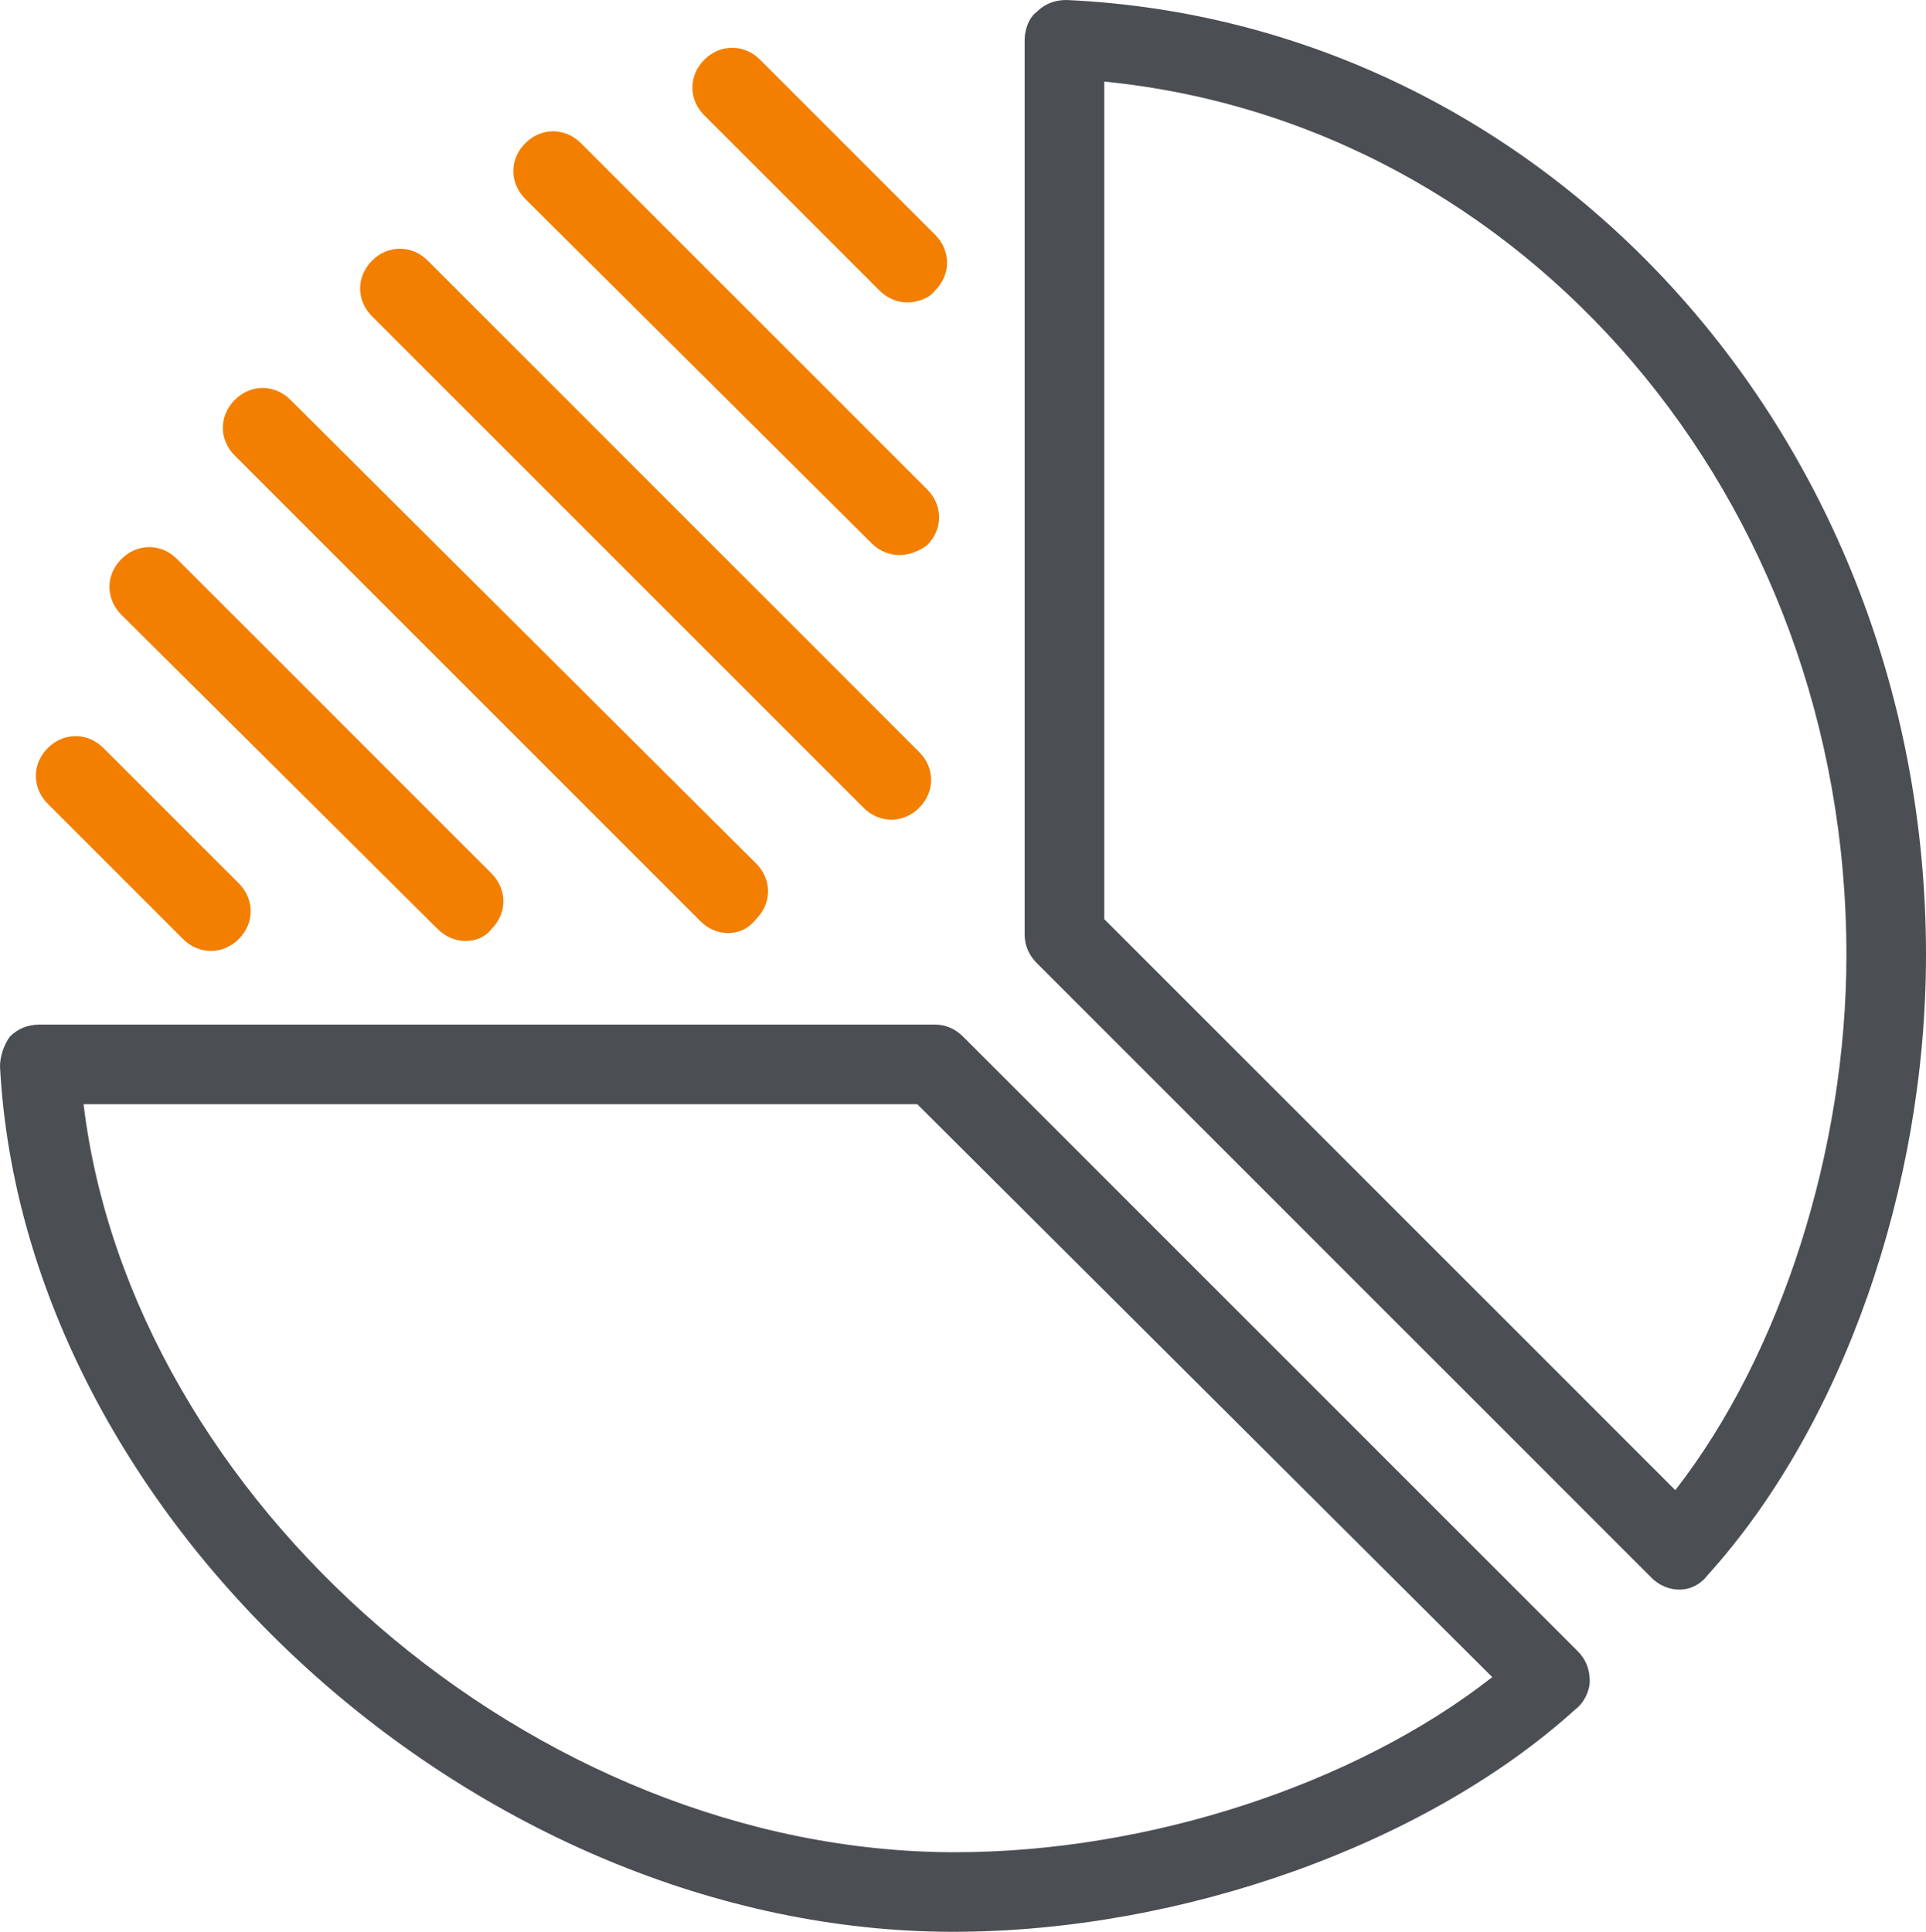
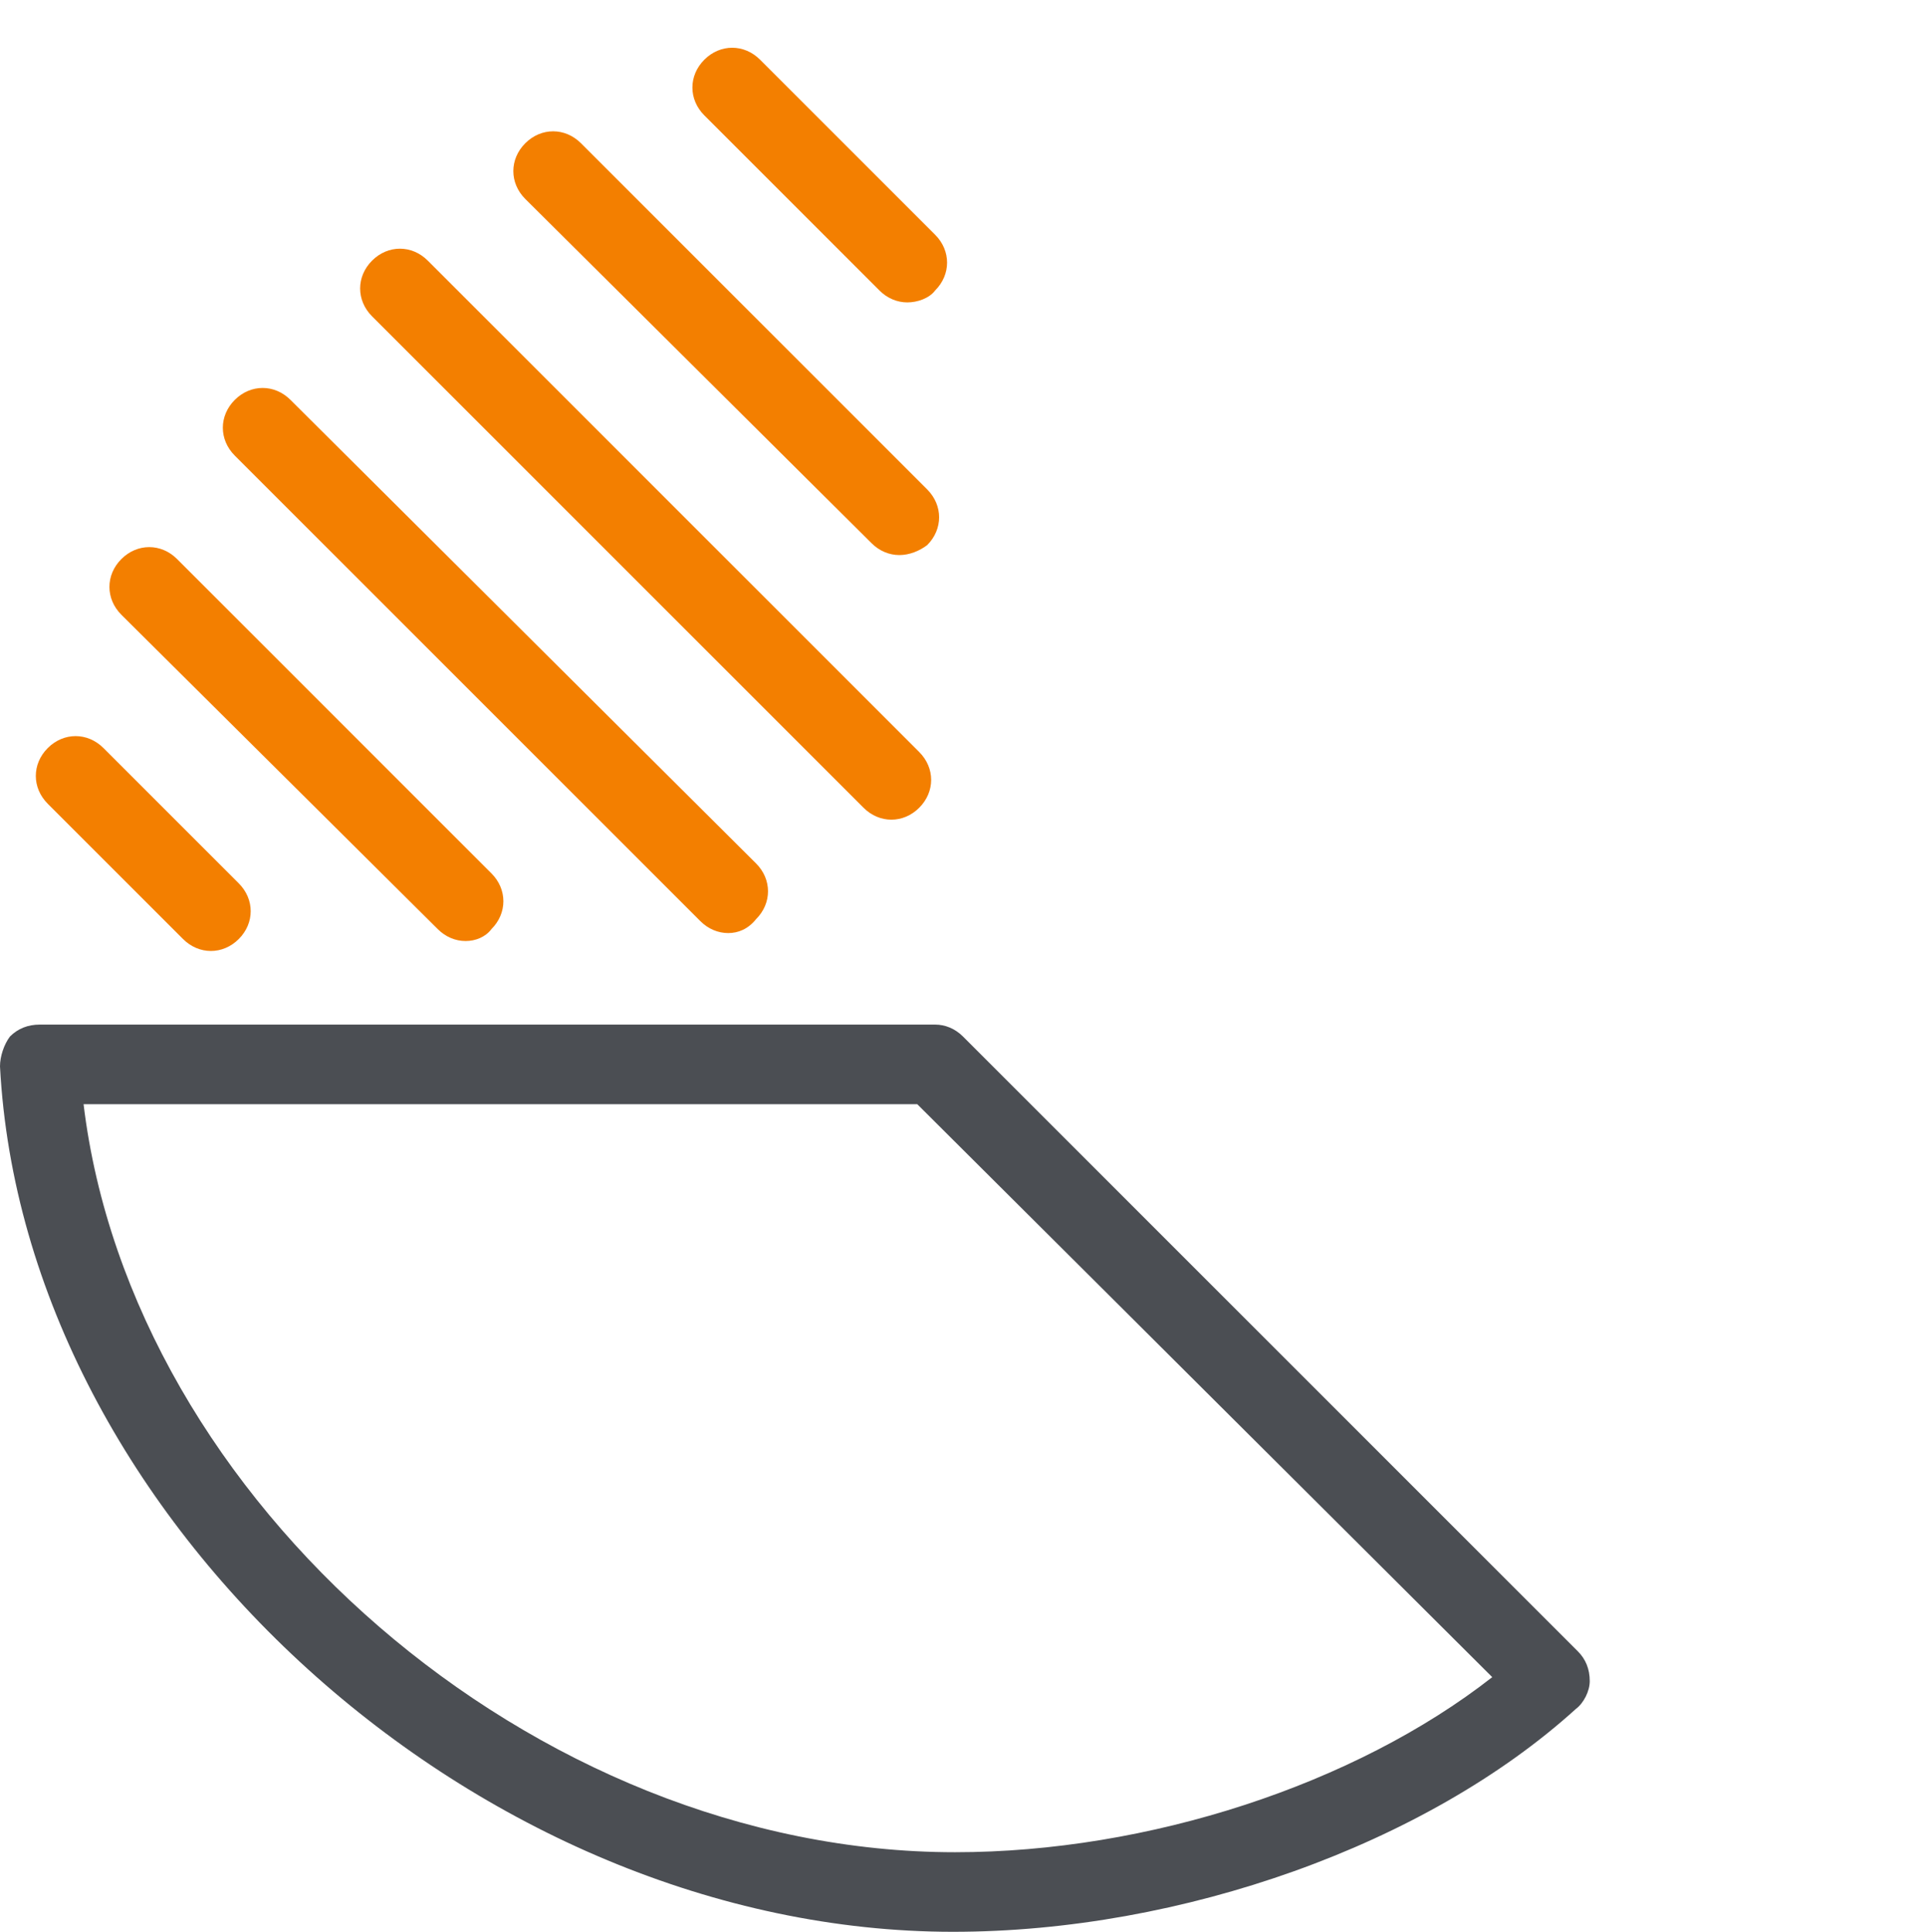
<svg xmlns="http://www.w3.org/2000/svg" xmlns:xlink="http://www.w3.org/1999/xlink" version="1.1" id="Vrstva_1" x="0px" y="0px" viewBox="0 0 96.8 97.1" style="enable-background:new 0 0 96.8 97.1;" xml:space="preserve">
  <style type="text/css">
	.st0{clip-path:url(#SVGID_2_);fill:#4B4E53;}
	.st1{clip-path:url(#SVGID_2_);fill:#F37F00;}
</style>
  <g>
    <defs>
      <rect id="SVGID_1_" y="0" width="96.8" height="97.1" />
    </defs>
    <clipPath id="SVGID_2_">
      <use xlink:href="#SVGID_1_" style="overflow:visible;" />
    </clipPath>
-     <path class="st0" d="M84.4,79.9c-0.5,0-1-0.2-1.4-0.6L52.1,48.4c-0.4-0.4-0.6-0.9-0.6-1.4V2c0-0.5,0.2-1.1,0.6-1.4   C52.5,0.2,53,0,53.6,0c24.2,1.1,43.2,22.1,43.2,48c0,11.7-4.2,23.7-11,31.2C85.5,79.6,85,79.9,84.4,79.9   C84.4,79.9,84.4,79.9,84.4,79.9 M55.5,46.2l28.7,28.7c5.3-6.8,8.6-17.1,8.6-26.9C92.8,25,76.6,6.2,55.5,4.1V46.2z" />
    <path class="st0" d="M47.9,97.1C24.1,97.1,1.2,76.4,0,53.6c0-0.5,0.2-1.1,0.5-1.5c0.4-0.4,0.9-0.6,1.5-0.6h45c0.5,0,1,0.2,1.4,0.6   L79.3,83c0.4,0.4,0.6,0.9,0.6,1.5c0,0.5-0.3,1.1-0.7,1.4C71.7,92.7,59.4,97.1,47.9,97.1 M4.2,55.5c2.4,19.9,22.6,37.6,43.8,37.6   c9.7,0,20.1-3.4,27-8.8L46.1,55.5H4.2z" />
    <path class="st1" d="M10.6,47.8c-0.5,0-1-0.2-1.4-0.6l-6.8-6.8c-0.8-0.8-0.8-2,0-2.8c0.8-0.8,2-0.8,2.8,0l6.8,6.8   c0.8,0.8,0.8,2,0,2.8C11.6,47.6,11.1,47.8,10.6,47.8" />
    <path class="st1" d="M23.4,47.3c-0.5,0-1-0.2-1.4-0.6L6.1,30.9c-0.8-0.8-0.8-2,0-2.8c0.8-0.8,2-0.8,2.8,0l15.8,15.8   c0.8,0.8,0.8,2,0,2.8C24.4,47.1,23.9,47.3,23.4,47.3" />
    <path class="st1" d="M36.6,46.9c-0.5,0-1-0.2-1.4-0.6L11.8,22.9c-0.8-0.8-0.8-2,0-2.8c0.8-0.8,2-0.8,2.8,0L38,43.4   c0.8,0.8,0.8,2,0,2.8C37.6,46.7,37.1,46.9,36.6,46.9" />
    <path class="st1" d="M44.8,41.2c-0.5,0-1-0.2-1.4-0.6L18.7,15.9c-0.8-0.8-0.8-2,0-2.8c0.8-0.8,2-0.8,2.8,0l24.7,24.7   c0.8,0.8,0.8,2,0,2.8C45.8,41,45.3,41.2,44.8,41.2" />
    <path class="st1" d="M45.2,27.9c-0.5,0-1-0.2-1.4-0.6L26.4,10c-0.8-0.8-0.8-2,0-2.8c0.8-0.8,2-0.8,2.8,0l17.4,17.4   c0.8,0.8,0.8,2,0,2.8C46.2,27.7,45.7,27.9,45.2,27.9" />
    <path class="st1" d="M45.6,15.2c-0.5,0-1-0.2-1.4-0.6l-8.8-8.8c-0.8-0.8-0.8-2,0-2.8c0.8-0.8,2-0.8,2.8,0l8.8,8.8   c0.8,0.8,0.8,2,0,2.8C46.7,15,46.1,15.2,45.6,15.2" />
  </g>
</svg>